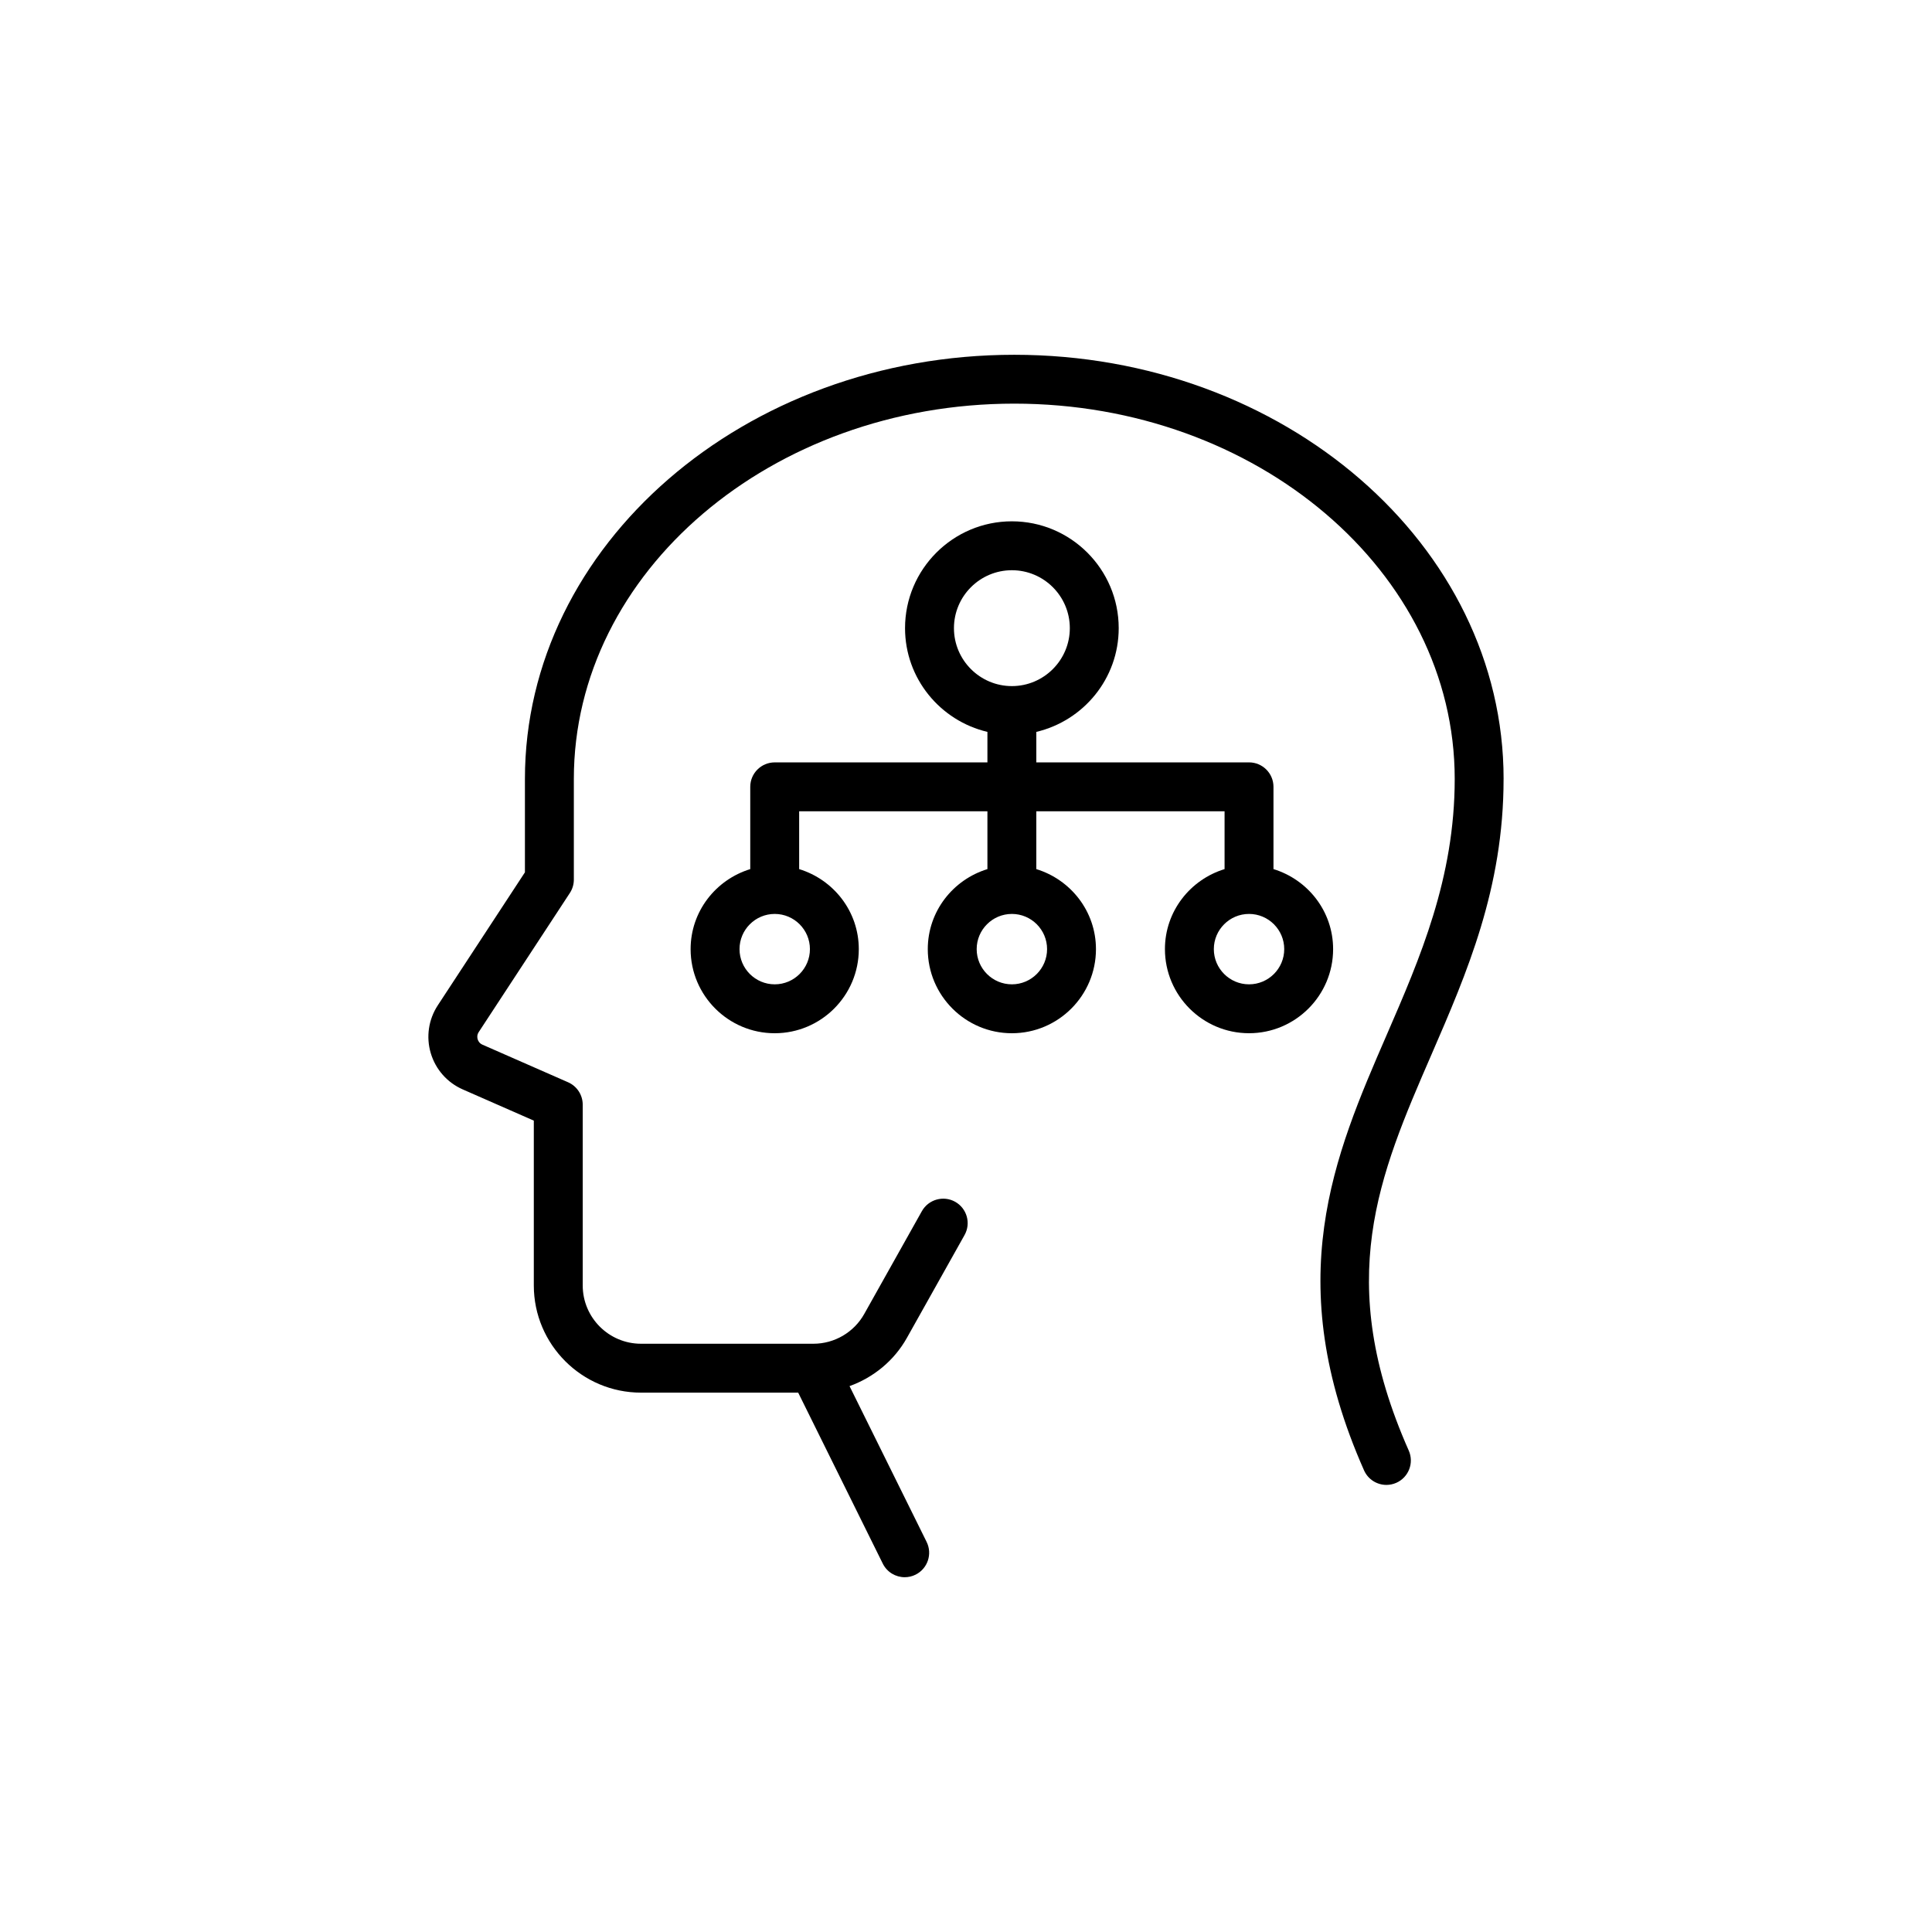
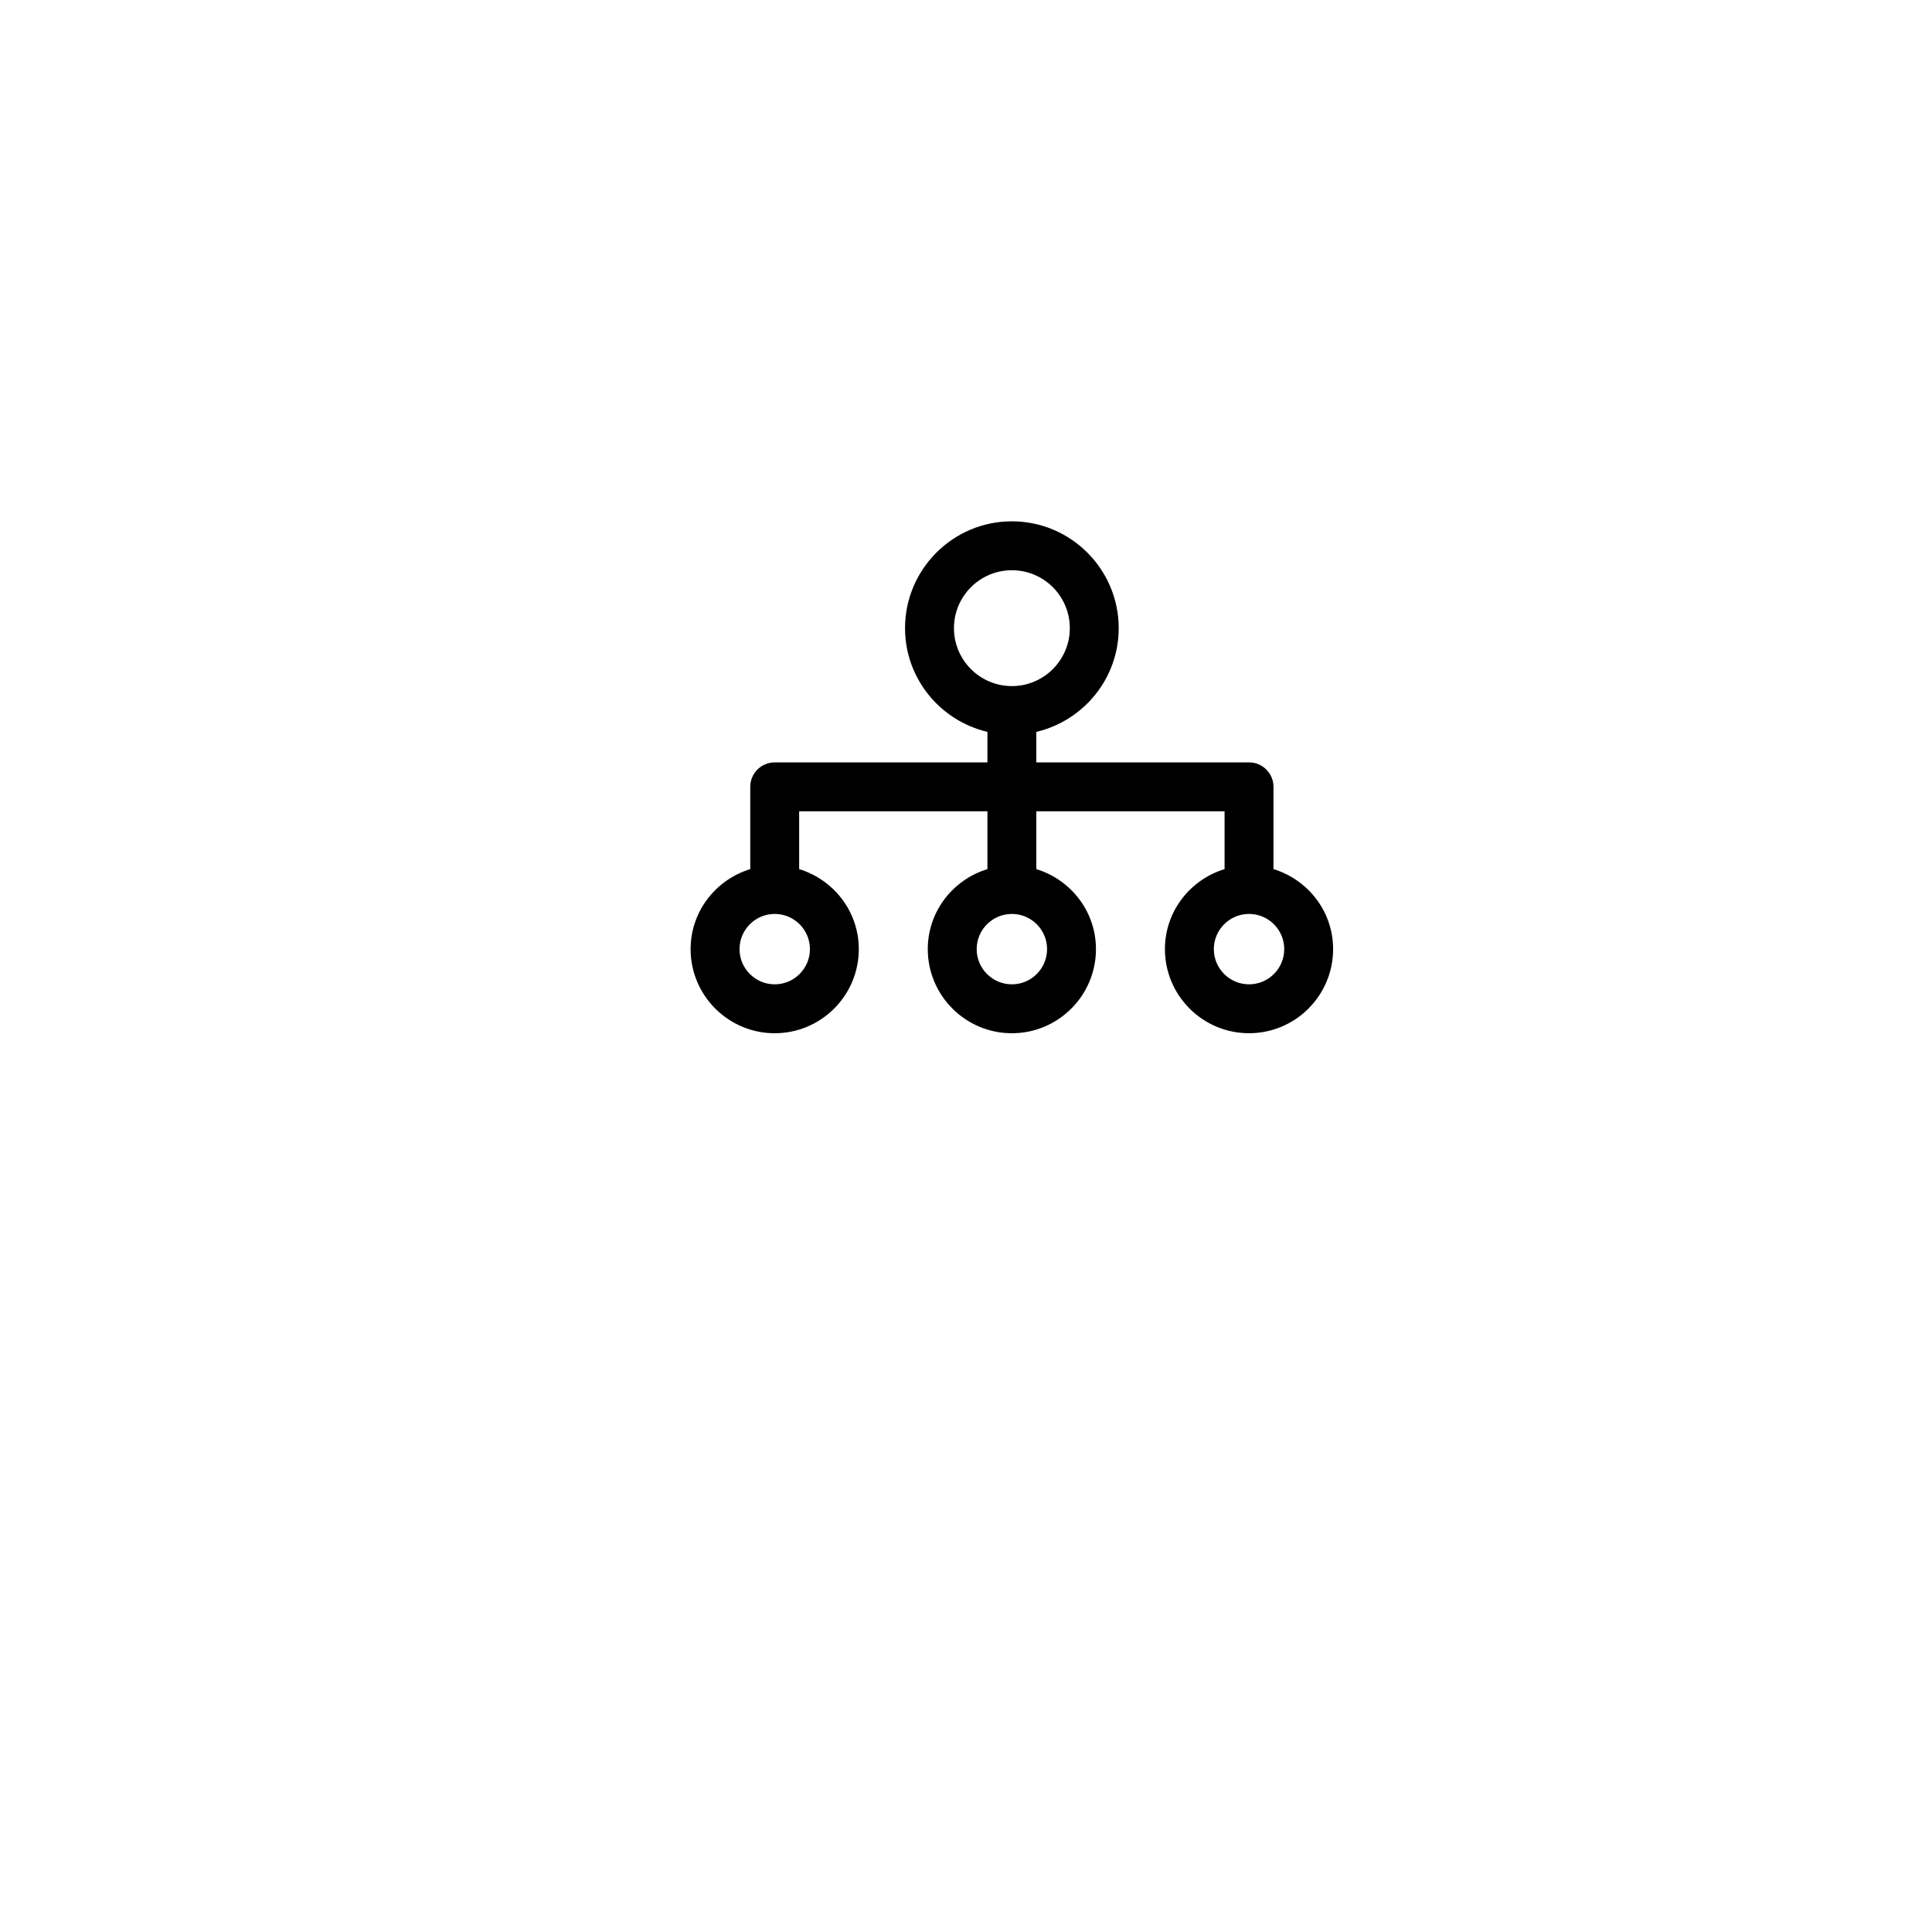
<svg xmlns="http://www.w3.org/2000/svg" fill="#000000" width="800px" height="800px" version="1.1" viewBox="144 144 512 512">
  <g>
-     <path d="m542.47 350.43c0-61.984-58.172-112.41-129.68-112.41-71.504 0-129.68 50.43-129.68 112.41v24.746l-23.094 35.25c-2.457 3.754-3.137 8.371-1.859 12.672 1.277 4.305 4.367 7.805 8.477 9.609l18.832 8.27v43.672c0 15.668 12.746 28.414 28.414 28.414h41.648l22.418 45.309c1.133 2.285 3.426 3.606 5.816 3.606 0.965 0 1.941-0.215 2.867-0.672 3.207-1.59 4.519-5.473 2.938-8.68l-20.43-41.293c6.344-2.281 11.812-6.734 15.207-12.793l15.27-27.238c1.75-3.121 0.637-7.066-2.488-8.82-3.106-1.734-7.062-0.637-8.82 2.488l-15.27 27.238c-2.727 4.871-7.894 7.898-13.48 7.898h-45.676c-8.523 0-15.453-6.93-15.453-15.453v-47.906c0-2.57-1.523-4.902-3.875-5.934l-22.707-9.969c-0.836-0.367-1.148-1.055-1.258-1.43-0.113-0.375-0.227-1.125 0.273-1.891l24.156-36.867c0.691-1.055 1.059-2.289 1.059-3.551v-26.68c0-54.84 52.359-99.457 116.72-99.457s116.72 44.617 116.72 99.457c0 26.309-9.172 47.434-18.039 67.863-13.891 32.004-28.262 65.098-5.992 115.37 1.074 2.422 3.445 3.859 5.93 3.859 0.875 0 1.77-0.18 2.621-0.555 3.273-1.453 4.75-5.277 3.301-8.547-19.969-45.074-7.922-72.832 6.027-104.96 9.387-21.645 19.102-44.023 19.102-73.023z" />
    <path d="m452.72 395.53c0 12.289 9.996 22.285 22.285 22.285 12.289 0 22.285-9.996 22.285-22.285 0-10.02-6.691-18.414-15.805-21.211v-21.801c0-3.578-2.902-6.481-6.481-6.481h-56.367v-8.078c12.484-2.949 21.832-14.121 21.832-27.492 0-15.609-12.703-28.312-28.312-28.312s-28.312 12.703-28.312 28.312c0 13.371 9.348 24.543 21.832 27.492v8.082h-56.371c-3.578 0-6.481 2.902-6.481 6.481v21.801c-9.117 2.797-15.805 11.191-15.805 21.211 0 12.289 9.996 22.285 22.285 22.285 12.289 0 22.285-9.996 22.285-22.285 0-10.02-6.691-18.414-15.805-21.211v-15.32h49.891v15.32c-9.117 2.797-15.805 11.191-15.805 21.211 0 12.289 9.996 22.285 22.285 22.285 12.289 0 22.285-9.996 22.285-22.285 0-10.02-6.691-18.414-15.805-21.211v-15.32h49.887v15.32c-9.113 2.793-15.805 11.188-15.805 21.207zm-55.914-85.062c0-8.465 6.887-15.352 15.355-15.352 8.465 0 15.352 6.887 15.352 15.352s-6.887 15.355-15.352 15.355c-8.469 0-15.355-6.891-15.355-15.355zm-38.168 85.062c0 5.144-4.184 9.328-9.328 9.328s-9.328-4.184-9.328-9.328 4.184-9.328 9.328-9.328 9.328 4.184 9.328 9.328zm62.848 0c0 5.144-4.184 9.328-9.328 9.328-5.144 0-9.328-4.184-9.328-9.328s4.184-9.328 9.328-9.328c5.148 0 9.328 4.184 9.328 9.328zm62.848 0c0 5.144-4.184 9.328-9.328 9.328-5.144 0-9.328-4.184-9.328-9.328s4.184-9.328 9.328-9.328c5.144 0 9.328 4.184 9.328 9.328z" />
  </g>
</svg>